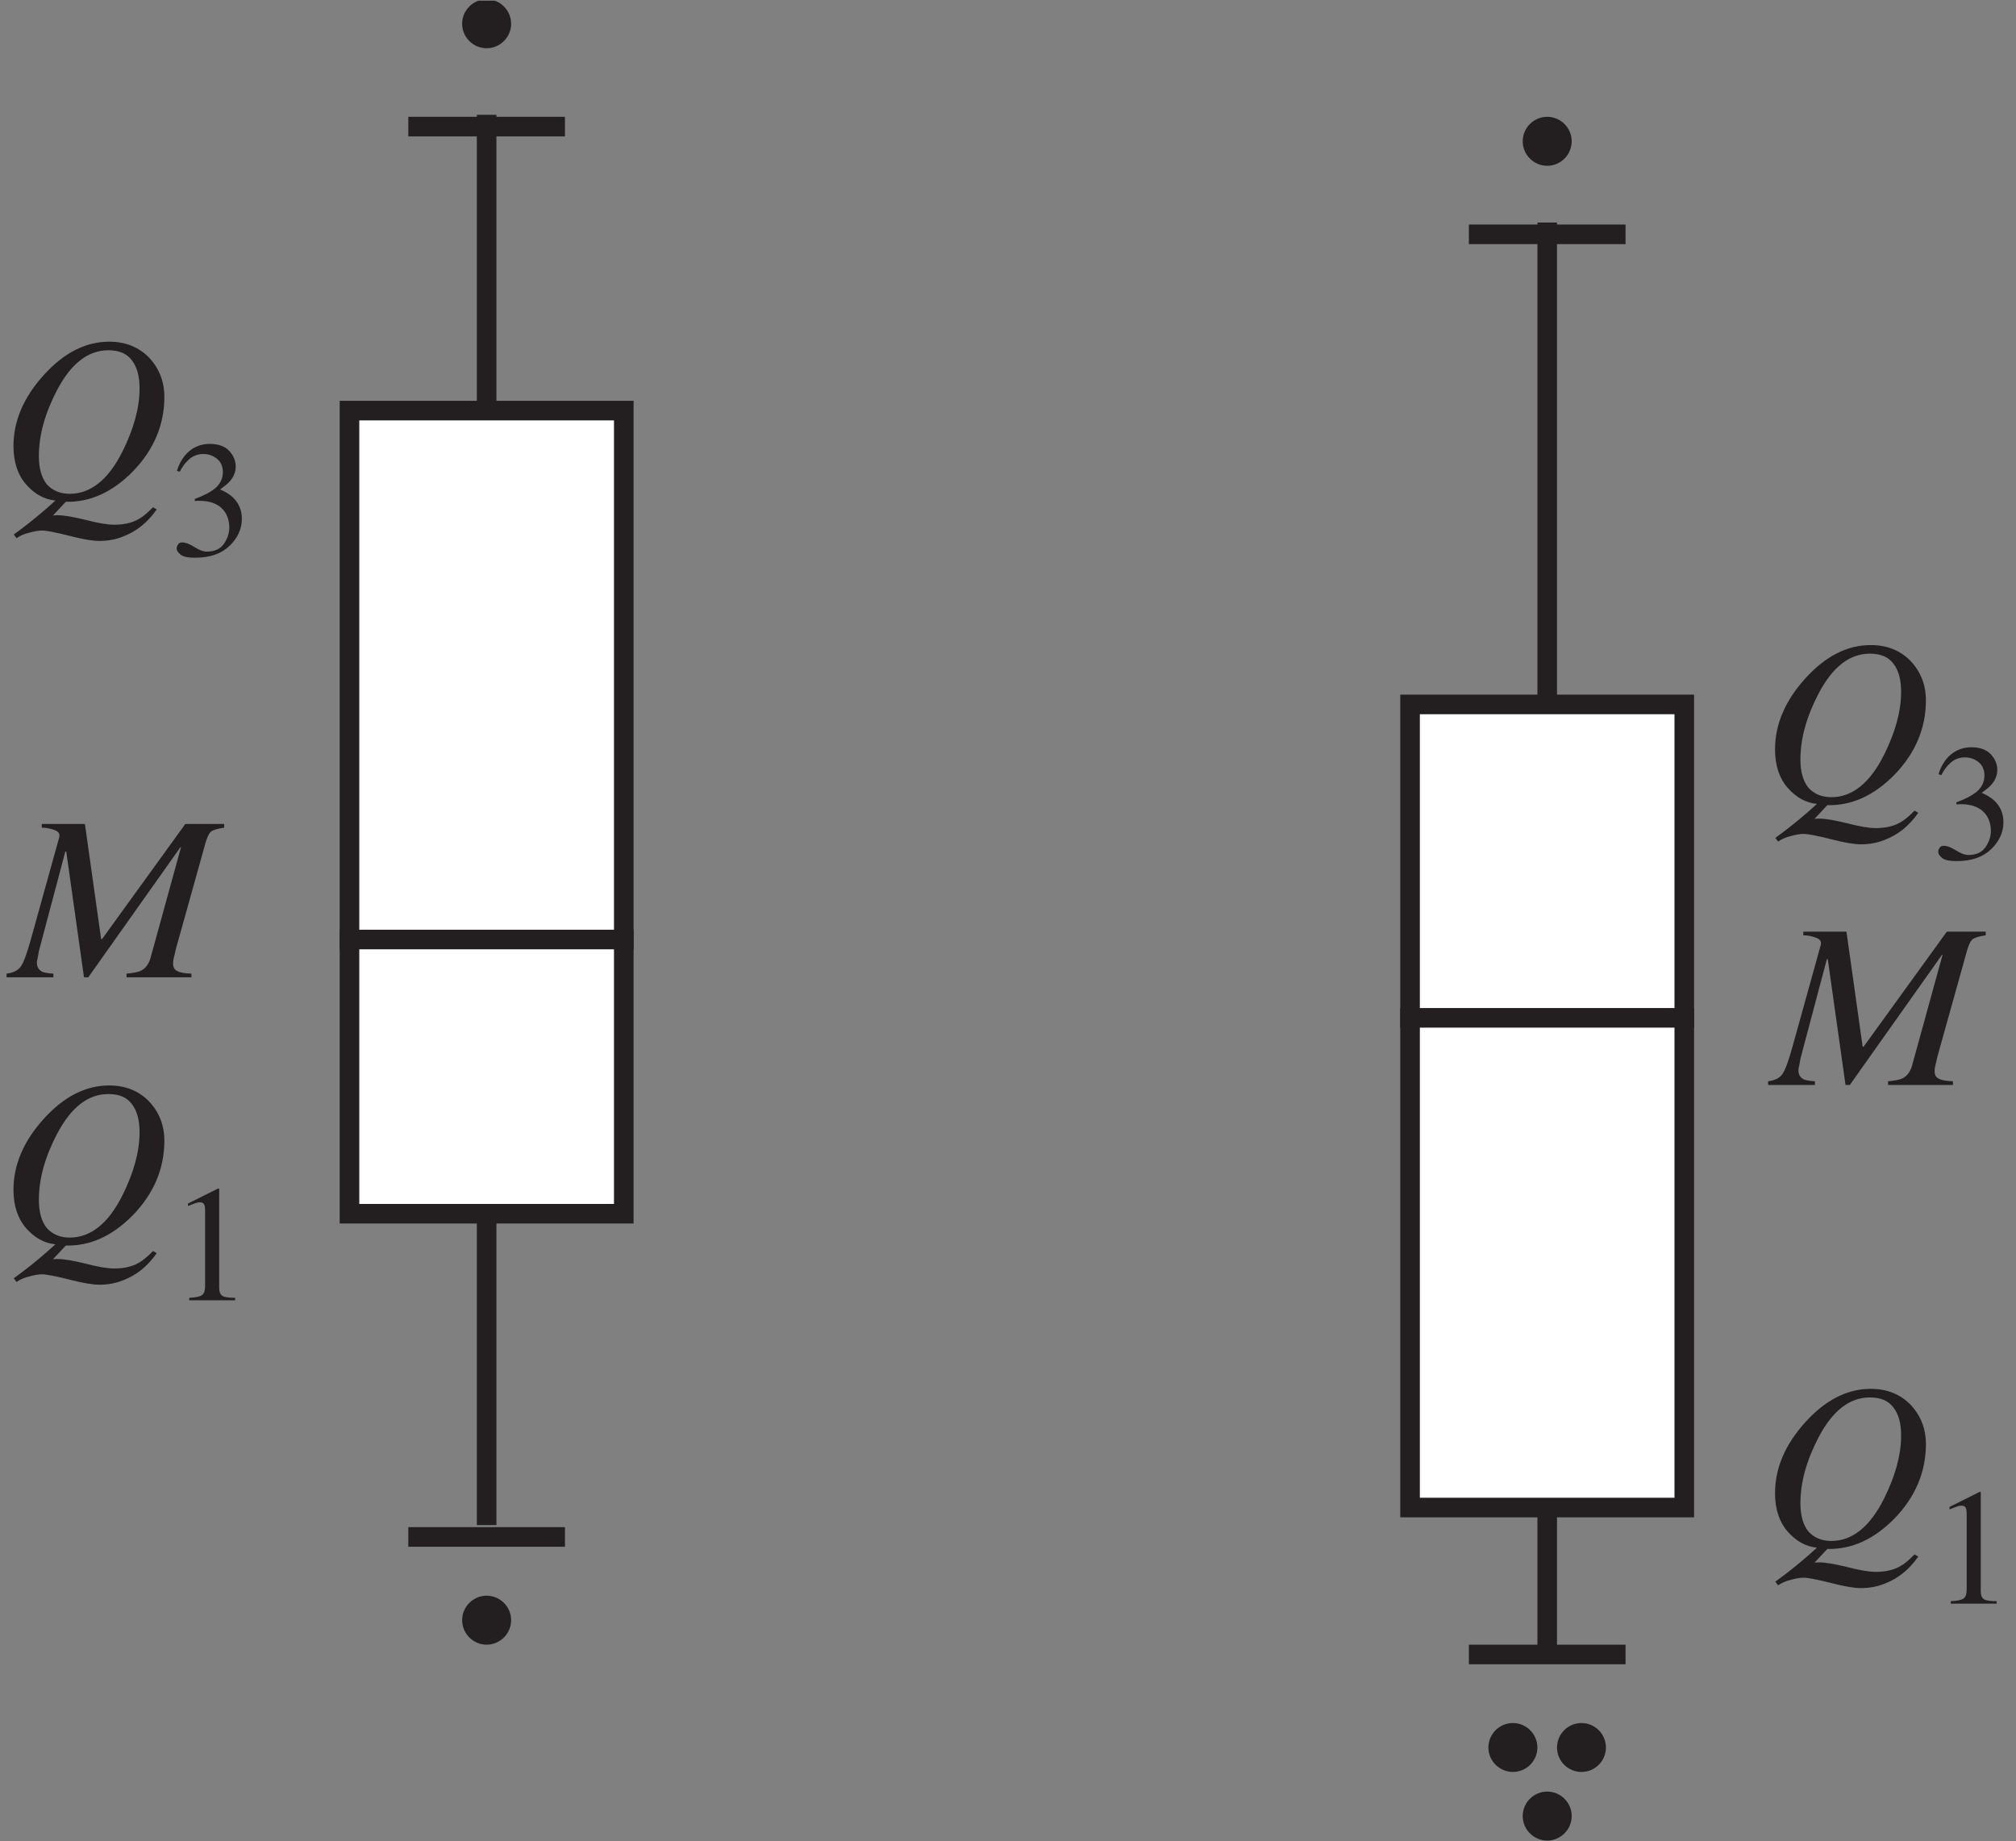
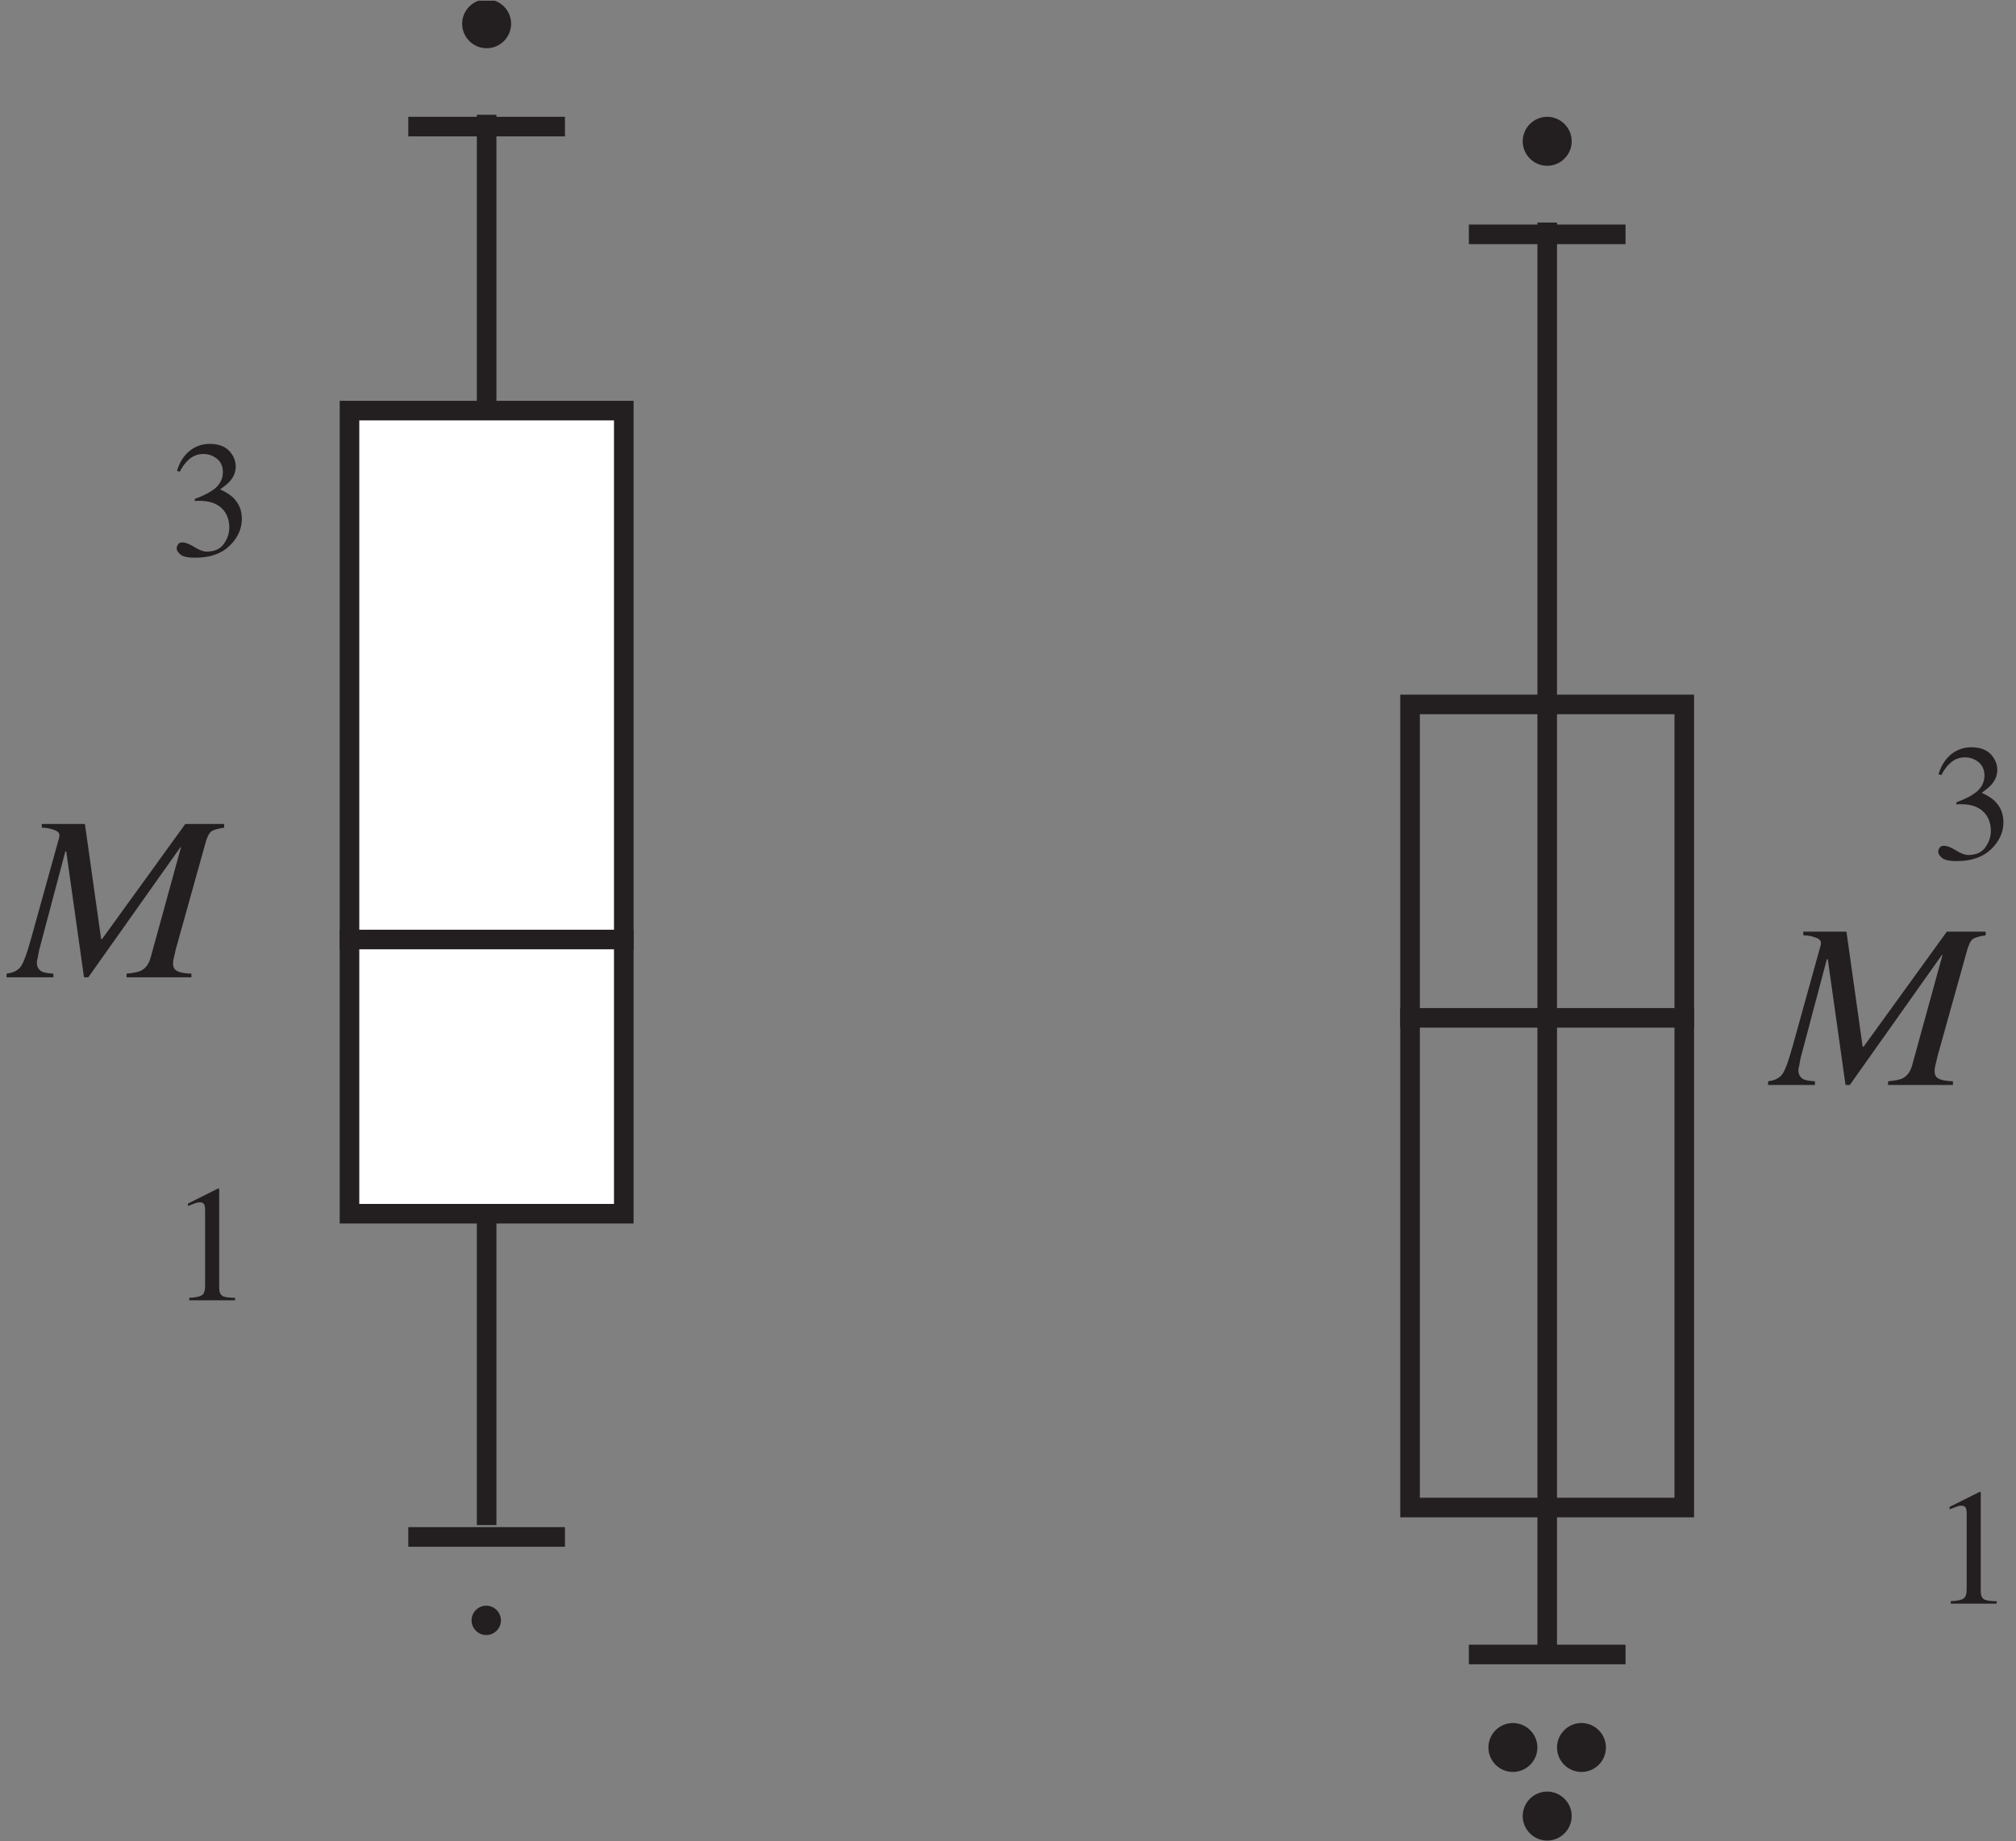
<svg xmlns="http://www.w3.org/2000/svg" xmlns:xlink="http://www.w3.org/1999/xlink" width="102.92" height="94" viewBox="0 0 102.92 94">
  <rect x="0" y="0" width="102.92" height="94" fill="#808080" stroke="none" />
  <defs>
    <g>
      <g id="glyph-0-0">
        <path d="M 9.188 0 L 9.188 -7.812 L -0.109 -7.812 L -0.109 0 Z M 0.969 -1.078 L 0.969 -6.734 L 8.109 -6.734 L 8.109 -1.078 Z M 0.969 -1.078 " />
      </g>
      <g id="glyph-0-1">
-         <path d="M 3.562 -0.203 C 3.062 -0.203 2.672 -0.375 2.391 -0.688 C 2.125 -1.016 1.984 -1.5 1.984 -2.125 C 1.984 -3.203 2.297 -4.312 2.906 -5.484 C 3.625 -6.859 4.5 -7.531 5.531 -7.531 C 6.062 -7.531 6.469 -7.375 6.734 -7.016 C 7 -6.672 7.125 -6.203 7.125 -5.578 C 7.125 -4.594 6.828 -3.516 6.25 -2.359 C 5.531 -0.922 4.625 -0.203 3.562 -0.203 Z M 3.359 0.203 C 4.594 0.234 5.734 -0.281 6.781 -1.344 C 7.844 -2.438 8.391 -3.719 8.391 -5.141 C 8.391 -5.938 8.125 -6.609 7.609 -7.156 C 7.094 -7.688 6.406 -7.969 5.578 -7.969 C 4.375 -7.969 3.266 -7.406 2.234 -6.266 C 1.203 -5.125 0.688 -3.922 0.688 -2.641 C 0.688 -1.828 0.906 -1.172 1.328 -0.688 C 1.766 -0.188 2.25 0.078 2.828 0.141 C 2.5 0.438 2.219 0.688 1.969 0.891 C 1.578 1.219 1.156 1.547 0.703 1.875 L 0.844 2.062 C 1.047 1.922 1.281 1.828 1.5 1.781 C 1.719 1.719 1.938 1.672 2.141 1.672 C 2.375 1.672 2.844 1.766 3.531 1.938 C 4.25 2.125 4.75 2.203 5.062 2.203 C 5.469 2.203 5.875 2.141 6.266 1.984 C 6.969 1.719 7.531 1.266 8 0.594 L 7.812 0.484 C 7.531 0.766 7.297 0.969 7.094 1.078 C 6.75 1.281 6.328 1.375 5.828 1.375 C 5.5 1.375 5.016 1.297 4.359 1.125 C 3.719 0.969 3.25 0.891 2.953 0.891 C 2.922 0.891 2.891 0.891 2.859 0.891 C 2.812 0.891 2.75 0.906 2.703 0.906 Z M 3.359 0.203 " />
-       </g>
+         </g>
      <g id="glyph-0-2">
        <path d="M -0.125 0 L 2.266 0 L 2.266 -0.188 C 2.016 -0.203 1.828 -0.234 1.703 -0.281 C 1.516 -0.375 1.422 -0.531 1.422 -0.75 C 1.422 -0.797 1.438 -0.906 1.469 -1.016 C 1.484 -1.141 1.516 -1.25 1.531 -1.359 L 2.875 -6.422 L 2.922 -6.422 L 3.828 0 L 4.047 0 L 8.75 -6.641 L 8.781 -6.641 L 7.219 -0.969 C 7.125 -0.656 6.953 -0.438 6.719 -0.328 C 6.578 -0.266 6.344 -0.219 6 -0.188 L 6 0 L 9.312 0 L 9.312 -0.188 C 8.984 -0.203 8.75 -0.234 8.609 -0.312 C 8.453 -0.375 8.375 -0.5 8.375 -0.719 C 8.375 -0.812 8.391 -0.922 8.422 -1.031 C 8.453 -1.156 8.484 -1.281 8.516 -1.438 L 10 -6.75 C 10.094 -7.125 10.203 -7.344 10.312 -7.438 C 10.438 -7.531 10.672 -7.594 10.984 -7.641 L 10.984 -7.828 L 9 -7.828 L 4.75 -1.953 L 4.703 -1.953 L 3.875 -7.828 L 1.672 -7.828 L 1.672 -7.641 C 1.906 -7.641 2.125 -7.594 2.328 -7.516 C 2.531 -7.438 2.609 -7.328 2.562 -7.141 L 1.125 -1.969 C 0.922 -1.234 0.75 -0.766 0.609 -0.562 C 0.469 -0.359 0.234 -0.234 -0.125 -0.188 Z M -0.125 0 " />
      </g>
      <g id="glyph-1-0">
        <path d="M 5.953 0 L 5.953 -5.641 L 0.141 -5.641 L 0.141 0 Z M 0.906 -0.781 L 0.906 -4.859 L 5.188 -4.859 L 5.188 -0.781 Z M 0.906 -0.781 " />
      </g>
      <g id="glyph-1-1">
        <path d="M 2.516 -5.703 L 2.469 -5.703 L 0.938 -4.938 L 0.938 -4.812 C 1.047 -4.859 1.141 -4.891 1.266 -4.938 C 1.375 -4.984 1.469 -5 1.547 -5 C 1.656 -5 1.719 -4.969 1.766 -4.891 C 1.797 -4.828 1.812 -4.719 1.812 -4.594 L 1.812 -0.75 C 1.812 -0.5 1.766 -0.344 1.656 -0.266 C 1.562 -0.188 1.328 -0.141 1 -0.125 L 1 0 L 3.344 0 L 3.344 -0.125 C 3.031 -0.125 2.812 -0.156 2.703 -0.219 C 2.594 -0.281 2.531 -0.422 2.531 -0.625 L 2.531 -5.625 C 2.531 -5.656 2.531 -5.672 2.531 -5.672 C 2.531 -5.672 2.531 -5.688 2.516 -5.703 Z M 2.516 -5.703 " />
      </g>
      <g id="glyph-1-2">
        <path d="M 0.656 -0.719 C 0.547 -0.719 0.469 -0.688 0.438 -0.625 C 0.391 -0.562 0.359 -0.484 0.359 -0.422 C 0.359 -0.297 0.438 -0.203 0.562 -0.094 C 0.703 0.016 0.953 0.062 1.297 0.062 C 2.062 0.062 2.641 -0.141 3.062 -0.547 C 3.469 -0.938 3.688 -1.406 3.688 -1.922 C 3.688 -2.375 3.531 -2.734 3.219 -3.031 C 3.062 -3.172 2.844 -3.312 2.578 -3.422 C 2.812 -3.594 2.969 -3.719 3.078 -3.844 C 3.281 -4.078 3.375 -4.328 3.375 -4.594 C 3.375 -4.906 3.25 -5.172 3.031 -5.406 C 2.797 -5.641 2.469 -5.75 2.047 -5.75 C 1.656 -5.75 1.297 -5.625 1 -5.375 C 0.703 -5.125 0.5 -4.781 0.375 -4.375 L 0.516 -4.328 C 0.656 -4.594 0.797 -4.781 0.922 -4.891 C 1.141 -5.125 1.422 -5.234 1.719 -5.234 C 1.984 -5.234 2.203 -5.156 2.406 -5 C 2.609 -4.844 2.719 -4.609 2.719 -4.312 C 2.719 -3.969 2.578 -3.703 2.328 -3.484 C 2.078 -3.281 1.719 -3.094 1.281 -2.938 L 1.297 -2.828 C 1.328 -2.828 1.375 -2.844 1.406 -2.844 C 1.438 -2.844 1.484 -2.844 1.516 -2.844 C 2.125 -2.844 2.562 -2.656 2.828 -2.266 C 2.969 -2.047 3.047 -1.781 3.047 -1.484 C 3.047 -1.188 2.953 -0.906 2.766 -0.641 C 2.578 -0.375 2.281 -0.25 1.891 -0.25 C 1.719 -0.25 1.516 -0.328 1.266 -0.484 C 1.016 -0.641 0.812 -0.719 0.656 -0.719 Z M 0.656 -0.719 " />
      </g>
    </g>
    <clipPath id="clip-0">
      <path clip-rule="nonzero" d="M 24 0.035 L 26 0.035 L 26 3 L 24 3 Z M 24 0.035 " />
    </clipPath>
    <clipPath id="clip-1">
      <path clip-rule="nonzero" d="M 18 0.035 L 32 0.035 L 32 8 L 18 8 Z M 18 0.035 " />
    </clipPath>
    <clipPath id="clip-2">
      <path clip-rule="nonzero" d="M 72 0.035 L 86 0.035 L 86 14 L 72 14 Z M 72 0.035 " />
    </clipPath>
    <clipPath id="clip-3">
      <path clip-rule="nonzero" d="M 74 82 L 88 82 L 88 93.961 L 74 93.961 Z M 74 82 " />
    </clipPath>
    <clipPath id="clip-4">
      <path clip-rule="nonzero" d="M 70 82 L 84 82 L 84 93.961 L 70 93.961 Z M 70 82 " />
    </clipPath>
    <clipPath id="clip-5">
      <path clip-rule="nonzero" d="M 78 91 L 80 91 L 80 93.961 L 78 93.961 Z M 78 91 " />
    </clipPath>
    <clipPath id="clip-6">
      <path clip-rule="nonzero" d="M 72 86 L 86 86 L 86 93.961 L 72 93.961 Z M 72 86 " />
    </clipPath>
    <clipPath id="clip-7">
      <path clip-rule="nonzero" d="M 98 38 L 102.84 38 L 102.84 44 L 98 44 Z M 98 38 " />
    </clipPath>
  </defs>
  <path fill="none" stroke-width="10" stroke-linecap="square" stroke-linejoin="miter" stroke="rgb(13.73%, 12.16%, 12.549%)" stroke-opacity="1" stroke-miterlimit="4" d="M 754.883 819.998 L 824.859 819.998 " transform="matrix(0.1, 0, 0, -0.1, 0, 93.963)" />
  <path fill="none" stroke-width="10" stroke-linecap="square" stroke-linejoin="miter" stroke="rgb(13.73%, 12.16%, 12.549%)" stroke-opacity="1" stroke-miterlimit="4" d="M 754.883 94.982 L 824.859 94.982 " transform="matrix(0.1, 0, 0, -0.1, 0, 93.963)" />
  <path fill="none" stroke-width="10" stroke-linecap="square" stroke-linejoin="miter" stroke="rgb(13.73%, 12.16%, 12.549%)" stroke-opacity="1" stroke-miterlimit="4" d="M 213.447 154.99 L 283.423 154.99 " transform="matrix(0.1, 0, 0, -0.1, 0, 93.963)" />
  <path fill="none" stroke-width="10" stroke-linecap="square" stroke-linejoin="miter" stroke="rgb(13.73%, 12.16%, 12.549%)" stroke-opacity="1" stroke-miterlimit="4" d="M 213.447 875.002 L 283.423 875.002 " transform="matrix(0.1, 0, 0, -0.1, 0, 93.963)" />
  <g clip-path="url(#clip-0)">
    <path fill-rule="nonzero" fill="rgb(13.73%, 12.16%, 12.549%)" fill-opacity="1" d="M 25.574 1.285 C 25.574 1.695 25.234 2.035 24.824 2.035 C 24.414 2.035 24.074 1.695 24.074 1.285 C 24.074 0.875 24.414 0.535 24.824 0.535 C 25.234 0.535 25.574 0.875 25.574 1.285 " />
  </g>
  <g clip-path="url(#clip-1)">
    <path fill="none" stroke-width="10" stroke-linecap="butt" stroke-linejoin="miter" stroke="rgb(13.73%, 12.16%, 12.549%)" stroke-opacity="1" stroke-miterlimit="4" d="M 255.941 927.504 C 255.941 923.399 252.54 919.998 248.435 919.998 C 244.33 919.998 240.929 923.399 240.929 927.504 C 240.929 931.609 244.33 935.01 248.435 935.01 C 252.54 935.01 255.941 931.609 255.941 927.504 Z M 255.941 927.504 " transform="matrix(0.1, 0, 0, -0.1, 0, 93.963)" />
  </g>
  <path fill-rule="nonzero" fill="rgb(13.73%, 12.16%, 12.549%)" fill-opacity="1" d="M 25.574 82.723 C 25.574 83.133 25.234 83.473 24.824 83.473 C 24.414 83.473 24.074 83.133 24.074 82.723 C 24.074 82.312 24.414 81.973 24.824 81.973 C 25.234 81.973 25.574 82.312 25.574 82.723 " />
-   <path fill="none" stroke-width="10" stroke-linecap="butt" stroke-linejoin="miter" stroke="rgb(13.73%, 12.16%, 12.549%)" stroke-opacity="1" stroke-miterlimit="4" d="M 255.941 112.496 C 255.941 108.391 252.54 104.99 248.435 104.99 C 244.33 104.99 240.929 108.391 240.929 112.496 C 240.929 116.601 244.33 120.002 248.435 120.002 C 252.54 120.002 255.941 116.601 255.941 112.496 Z M 255.941 112.496 " transform="matrix(0.1, 0, 0, -0.1, 0, 93.963)" />
  <path fill-rule="nonzero" fill="rgb(13.73%, 12.16%, 12.549%)" fill-opacity="1" d="M 79.676 7.281 C 79.676 7.691 79.336 8.031 78.926 8.031 C 78.516 8.031 78.176 7.691 78.176 7.281 C 78.176 6.871 78.516 6.531 78.926 6.531 C 79.336 6.531 79.676 6.871 79.676 7.281 " />
  <g clip-path="url(#clip-2)">
    <path fill="none" stroke-width="10" stroke-linecap="butt" stroke-linejoin="miter" stroke="rgb(13.73%, 12.16%, 12.549%)" stroke-opacity="1" stroke-miterlimit="4" d="M 797.377 867.496 C 797.377 863.391 793.976 859.99 789.871 859.99 C 785.767 859.99 782.365 863.391 782.365 867.496 C 782.365 871.601 785.767 875.002 789.871 875.002 C 793.976 875.002 797.377 871.601 797.377 867.496 Z M 797.377 867.496 " transform="matrix(0.1, 0, 0, -0.1, 0, 93.963)" />
  </g>
  <path fill-rule="nonzero" fill="rgb(13.73%, 12.16%, 12.549%)" fill-opacity="1" d="M 81.422 89.219 C 81.422 89.629 81.086 89.965 80.676 89.965 C 80.262 89.965 79.926 89.629 79.926 89.219 C 79.926 88.805 80.262 88.469 80.676 88.469 C 81.086 88.469 81.422 88.805 81.422 89.219 " />
  <g clip-path="url(#clip-3)">
    <path fill="none" stroke-width="10" stroke-linecap="butt" stroke-linejoin="miter" stroke="rgb(13.73%, 12.16%, 12.549%)" stroke-opacity="1" stroke-miterlimit="4" d="M 814.852 47.484 C 814.852 43.38 811.49 40.018 807.385 40.018 C 803.241 40.018 799.879 43.38 799.879 47.484 C 799.879 51.628 803.241 54.99 807.385 54.99 C 811.49 54.99 814.852 51.628 814.852 47.484 Z M 814.852 47.484 " transform="matrix(0.1, 0, 0, -0.1, 0, 93.963)" />
  </g>
  <path fill-rule="nonzero" fill="rgb(13.73%, 12.16%, 12.549%)" fill-opacity="1" d="M 77.926 89.219 C 77.926 89.629 77.586 89.965 77.176 89.965 C 76.766 89.965 76.426 89.629 76.426 89.219 C 76.426 88.805 76.766 88.469 77.176 88.469 C 77.586 88.469 77.926 88.805 77.926 89.219 " />
  <g clip-path="url(#clip-4)">
    <path fill="none" stroke-width="10" stroke-linecap="butt" stroke-linejoin="miter" stroke="rgb(13.73%, 12.16%, 12.549%)" stroke-opacity="1" stroke-miterlimit="4" d="M 779.864 47.484 C 779.864 43.38 776.462 40.018 772.358 40.018 C 768.253 40.018 764.852 43.38 764.852 47.484 C 764.852 51.628 768.253 54.99 772.358 54.99 C 776.462 54.99 779.864 51.628 779.864 47.484 Z M 779.864 47.484 " transform="matrix(0.1, 0, 0, -0.1, 0, 93.963)" />
  </g>
  <g clip-path="url(#clip-5)">
    <path fill-rule="nonzero" fill="rgb(13.73%, 12.16%, 12.549%)" fill-opacity="1" d="M 79.676 92.715 C 79.676 93.125 79.336 93.465 78.926 93.465 C 78.516 93.465 78.176 93.125 78.176 92.715 C 78.176 92.305 78.516 91.965 78.926 91.965 C 79.336 91.965 79.676 92.305 79.676 92.715 " />
  </g>
  <g clip-path="url(#clip-6)">
    <path fill="none" stroke-width="10" stroke-linecap="butt" stroke-linejoin="miter" stroke="rgb(13.73%, 12.16%, 12.549%)" stroke-opacity="1" stroke-miterlimit="4" d="M 797.377 12.496 C 797.377 8.391 793.976 4.99 789.871 4.99 C 785.767 4.99 782.365 8.391 782.365 12.496 C 782.365 16.601 785.767 20.002 789.871 20.002 C 793.976 20.002 797.377 16.601 797.377 12.496 Z M 797.377 12.496 " transform="matrix(0.1, 0, 0, -0.1, 0, 93.963)" />
  </g>
  <path fill="none" stroke-width="10" stroke-linecap="butt" stroke-linejoin="miter" stroke="rgb(13.73%, 12.16%, 12.549%)" stroke-opacity="1" stroke-miterlimit="4" d="M 248.435 881.022 L 248.435 161.049 " transform="matrix(0.1, 0, 0, -0.1, 0, 93.963)" />
  <path fill="none" stroke-width="10" stroke-linecap="butt" stroke-linejoin="miter" stroke="rgb(13.73%, 12.16%, 12.549%)" stroke-opacity="1" stroke-miterlimit="4" d="M 789.871 826.019 L 789.871 96.038 " transform="matrix(0.1, 0, 0, -0.1, 0, 93.963)" />
  <path fill-rule="nonzero" fill="rgb(100%, 100%, 100%)" fill-opacity="1" d="M 17.828 21.02 L 31.82 21.02 L 31.82 61.988 L 17.828 61.988 L 17.828 21.02 " />
  <path fill="none" stroke-width="10" stroke-linecap="butt" stroke-linejoin="miter" stroke="rgb(13.73%, 12.16%, 12.549%)" stroke-opacity="1" stroke-miterlimit="4" d="M 178.42 730.007 L 318.45 730.007 L 318.45 320.001 L 178.42 320.001 Z M 178.42 730.007 " transform="matrix(0.1, 0, 0, -0.1, 0, 93.963)" />
-   <path fill-rule="nonzero" fill="rgb(100%, 100%, 100%)" fill-opacity="1" d="M 71.93 36.008 L 85.918 36.008 L 85.918 76.977 L 71.93 76.977 L 71.93 36.008 " />
  <path fill="none" stroke-width="10" stroke-linecap="butt" stroke-linejoin="miter" stroke="rgb(13.73%, 12.16%, 12.549%)" stroke-opacity="1" stroke-miterlimit="4" d="M 719.856 580.007 L 859.848 580.007 L 859.848 170.001 L 719.856 170.001 Z M 719.856 580.007 " transform="matrix(0.1, 0, 0, -0.1, 0, 93.963)" />
  <path fill="none" stroke-width="10" stroke-linecap="square" stroke-linejoin="miter" stroke="rgb(13.73%, 12.16%, 12.549%)" stroke-opacity="1" stroke-miterlimit="4" d="M 178.42 459.992 L 318.45 459.992 " transform="matrix(0.1, 0, 0, -0.1, 0, 93.963)" />
  <path fill="none" stroke-width="10" stroke-linecap="square" stroke-linejoin="miter" stroke="rgb(13.73%, 12.16%, 12.549%)" stroke-opacity="1" stroke-miterlimit="4" d="M 719.856 420 L 859.848 420 " transform="matrix(0.1, 0, 0, -0.1, 0, 93.963)" />
  <g fill="rgb(13.73%, 12.16%, 12.549%)" fill-opacity="1">
    <use xlink:href="#glyph-0-1" x="0" y="63.384" />
  </g>
  <g fill="rgb(13.73%, 12.16%, 12.549%)" fill-opacity="1">
    <use xlink:href="#glyph-1-1" x="8.659" y="66.381" />
  </g>
  <g fill="rgb(13.73%, 12.16%, 12.549%)" fill-opacity="1">
    <use xlink:href="#glyph-0-1" x="0" y="25.413" />
  </g>
  <g fill="rgb(13.73%, 12.16%, 12.549%)" fill-opacity="1">
    <use xlink:href="#glyph-1-2" x="8.659" y="28.411" />
  </g>
  <g fill="rgb(13.73%, 12.16%, 12.549%)" fill-opacity="1">
    <use xlink:href="#glyph-0-2" x="0.46" y="49.894" />
  </g>
  <g fill="rgb(13.73%, 12.16%, 12.549%)" fill-opacity="1">
    <use xlink:href="#glyph-0-1" x="89.93" y="78.872" />
  </g>
  <g fill="rgb(13.73%, 12.16%, 12.549%)" fill-opacity="1">
    <use xlink:href="#glyph-1-1" x="98.59" y="81.869" />
  </g>
  <g fill="rgb(13.73%, 12.16%, 12.549%)" fill-opacity="1">
    <use xlink:href="#glyph-0-1" x="89.93" y="40.901" />
  </g>
  <g clip-path="url(#clip-7)">
    <g fill="rgb(13.73%, 12.16%, 12.549%)" fill-opacity="1">
      <use xlink:href="#glyph-1-2" x="98.59" y="43.899" />
    </g>
  </g>
  <g fill="rgb(13.73%, 12.16%, 12.549%)" fill-opacity="1">
    <use xlink:href="#glyph-0-2" x="90.389" y="55.39" />
  </g>
</svg>